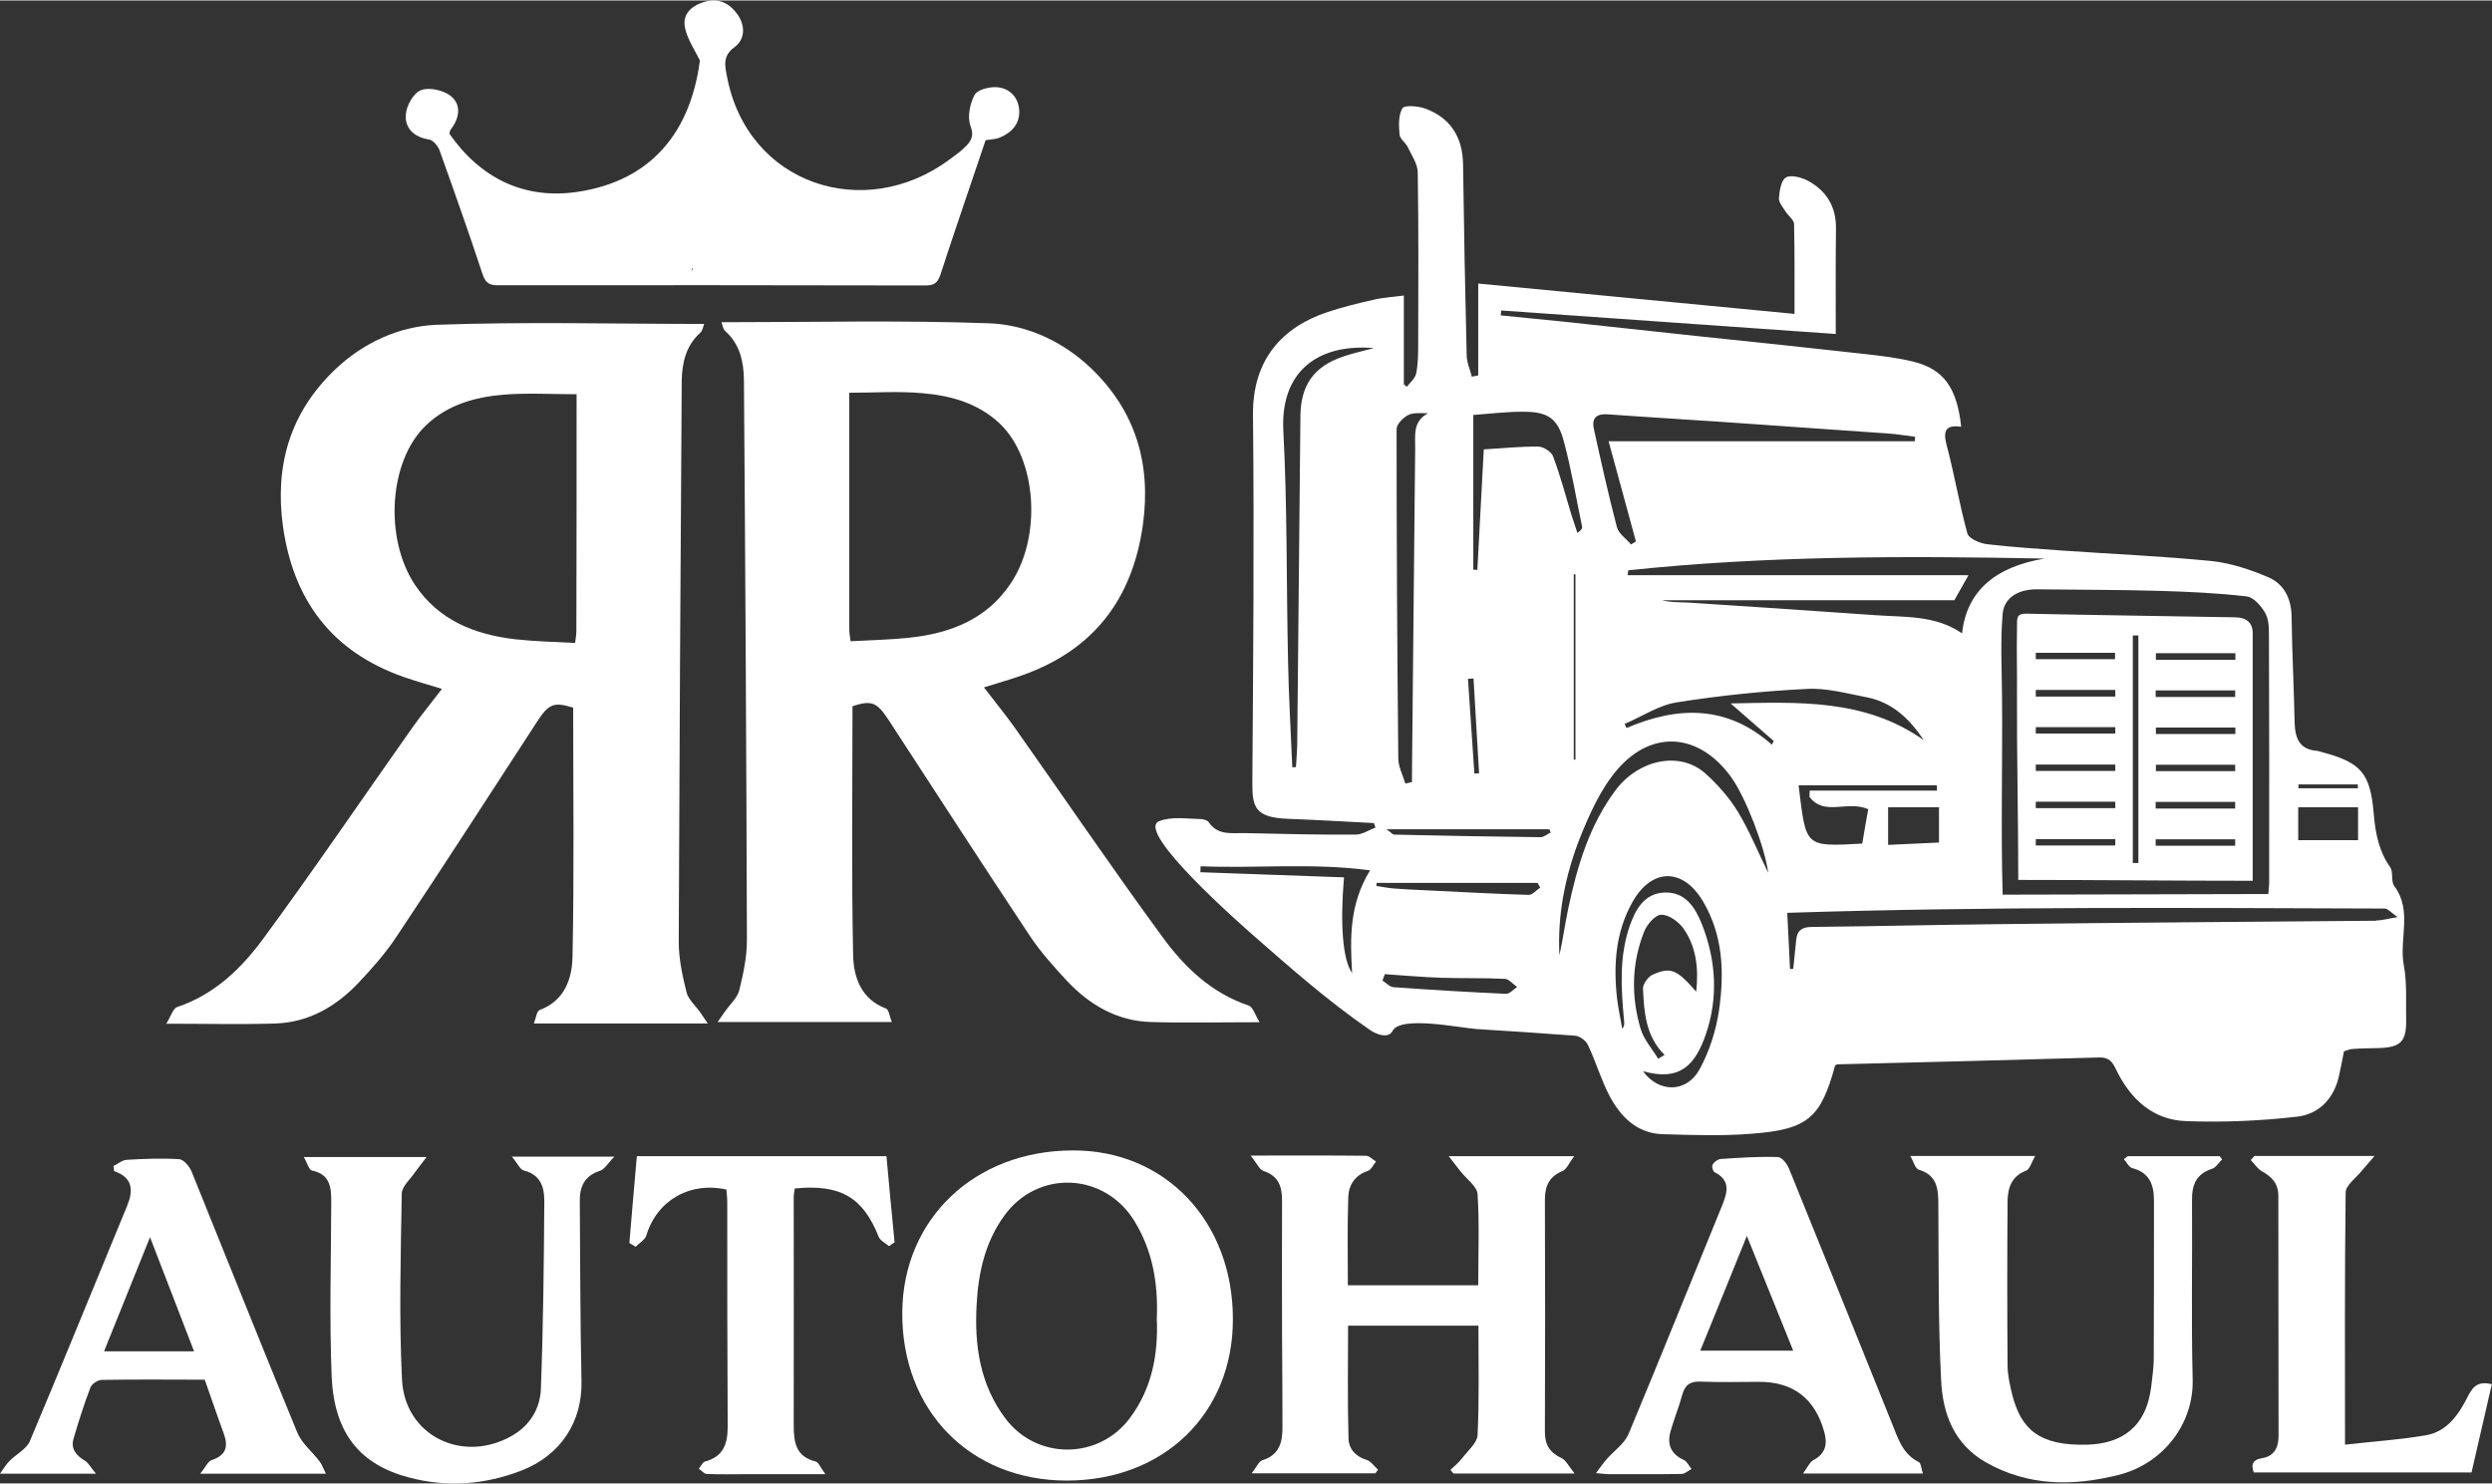
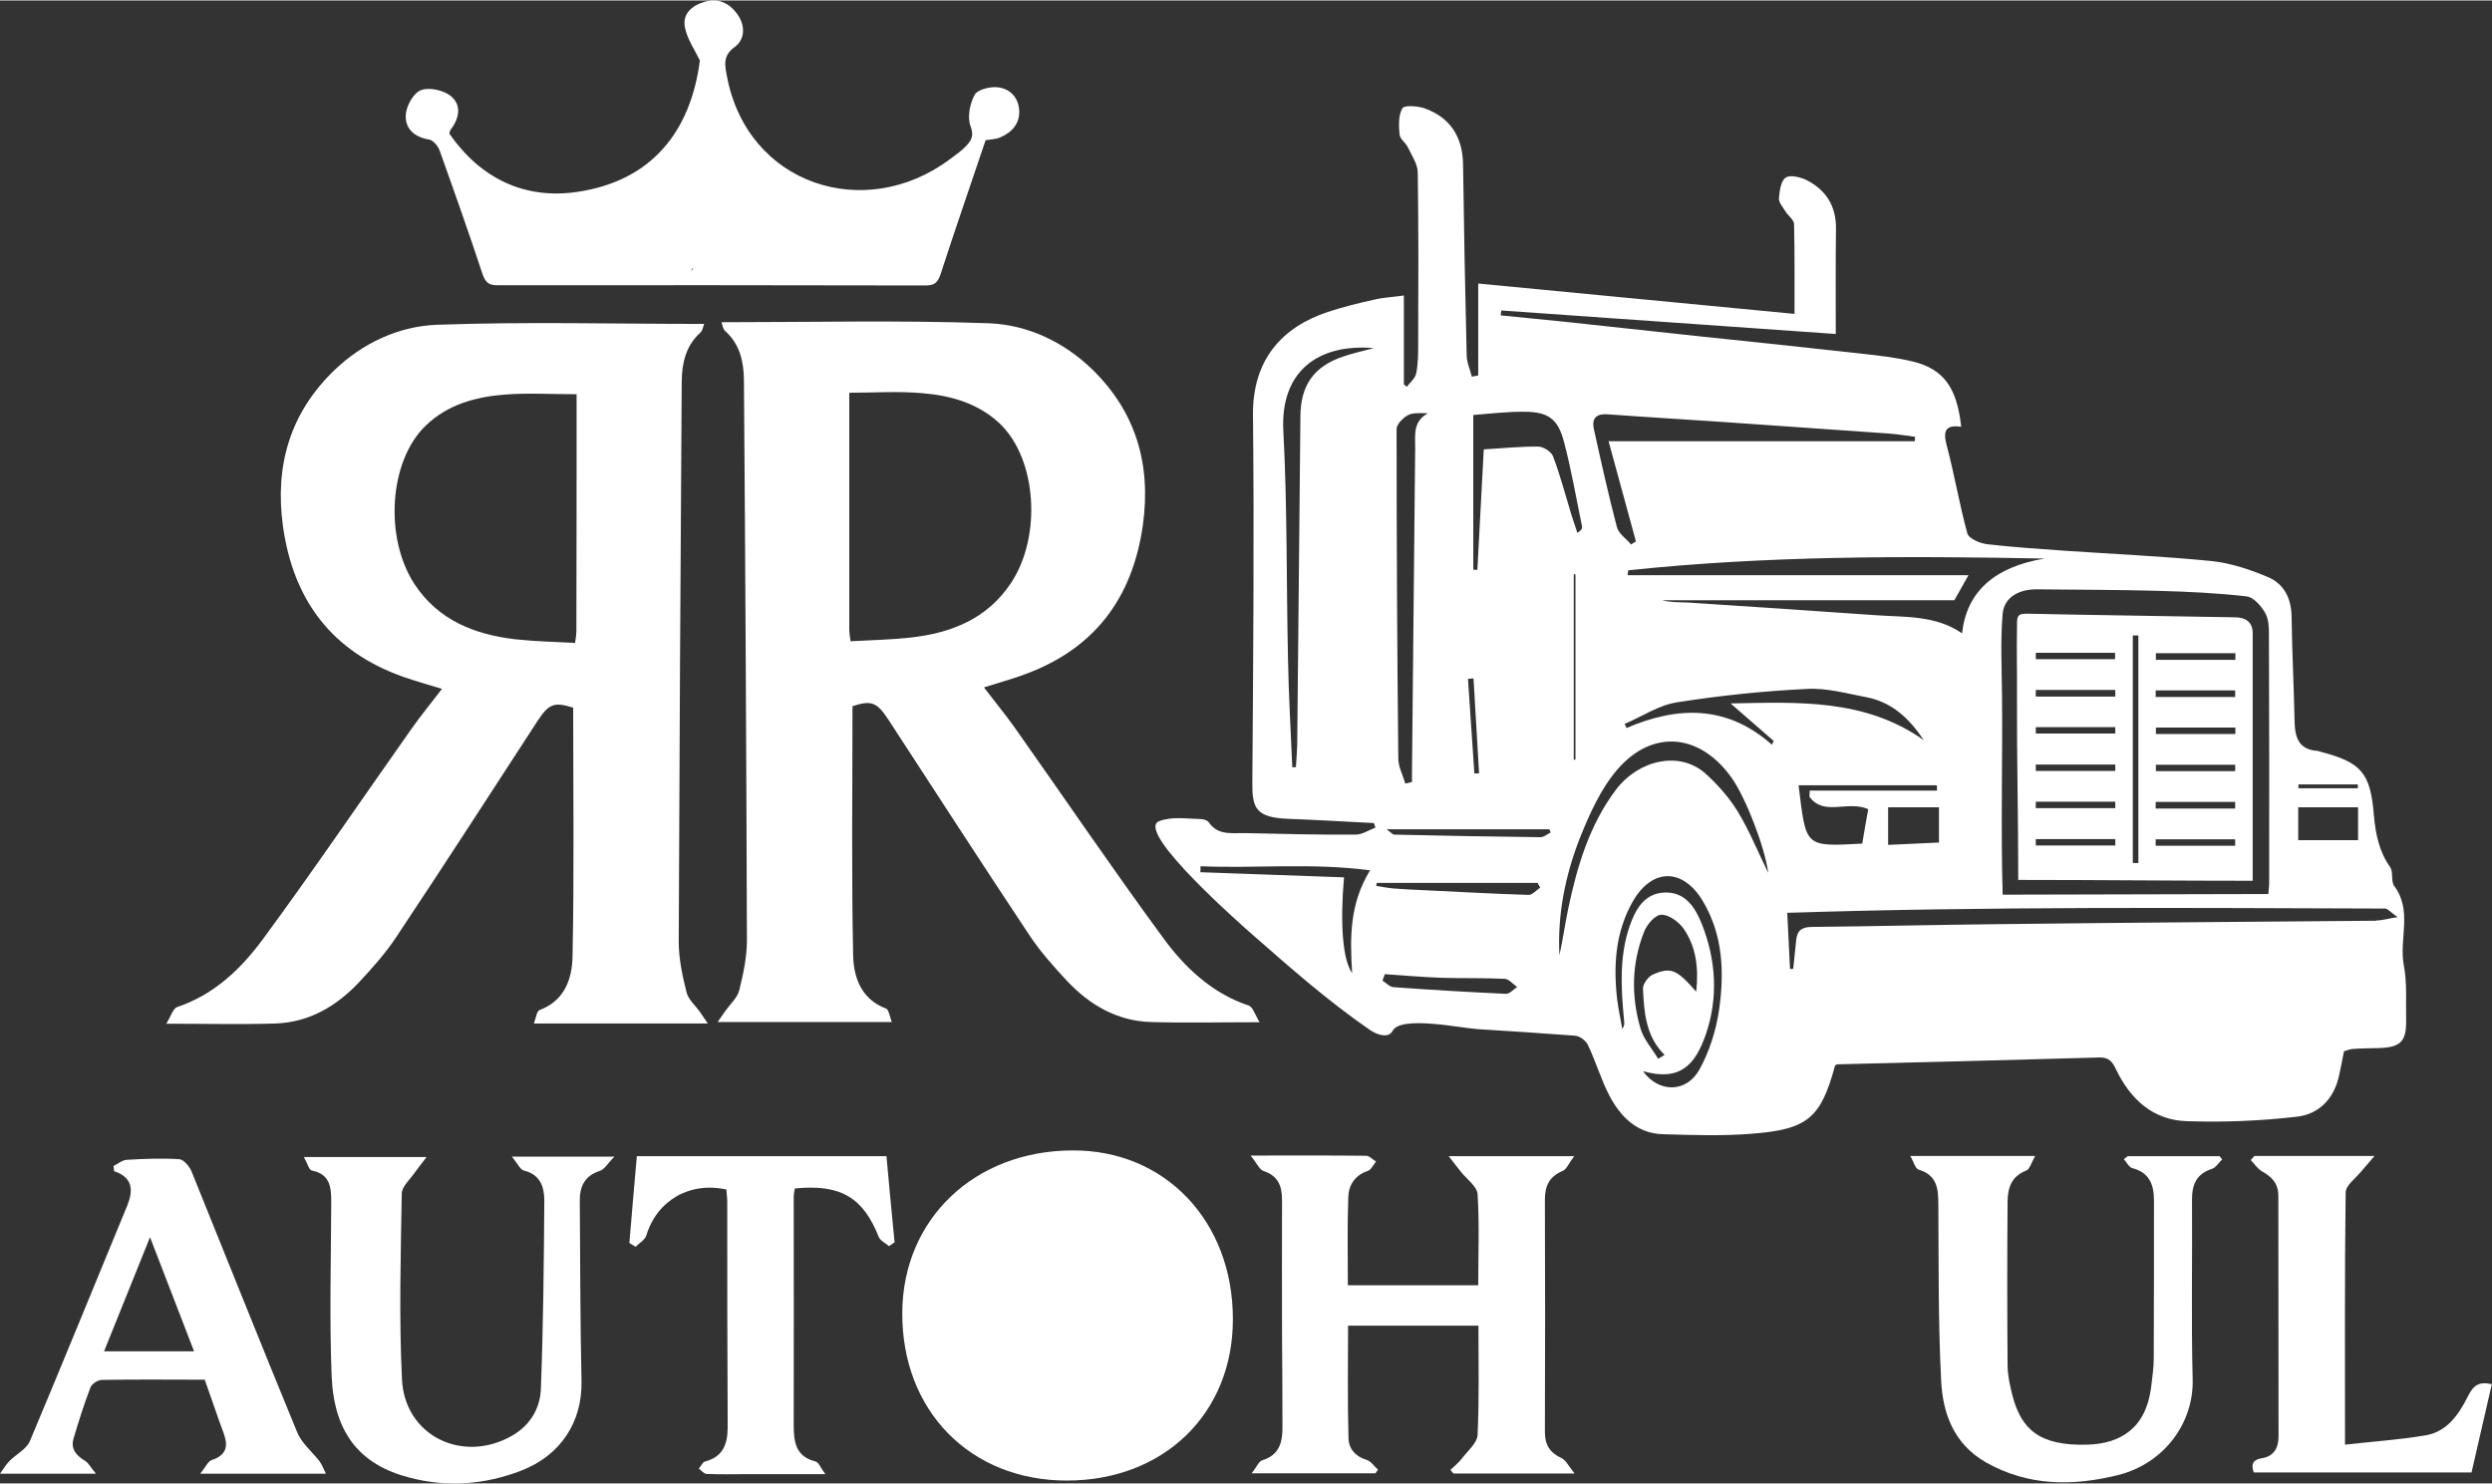
<svg xmlns="http://www.w3.org/2000/svg" viewBox="0 0 1166.075 694.045" width="1167" height="695">
  <rect x="0" y="0" width="1166.075" height="694.045" fill="#333333" stroke="none" />
  <title>Logo-Black</title>
  <style>		.s0 { fill: #ffffff } 	</style>
  <g id="Layer_1-2">
    <g>
      <path class="s0" d="m530.5 407.1l0.1-0.1z" />
      <path class="s0" d="m530.7 406.8l0.1-0.1z" />
      <path class="s0" d="m329.5 151.4c-0.5 1.1-0.7 3.1-1.7 4-6.9 6.1-8.7 14.4-8.8 22.8q-0.9 131.3-1.4 262.4c0 7.8 1.7 15.8 3.6 23.4 0.8 3.5 4.2 6.4 6.4 9.5 0.9 1.4 1.9 2.8 3.6 5.3h-81.4c1-2.5 1.3-5.8 2.7-6.3 11.8-4.4 15.2-14.8 15.4-25 0.8-38.7 0.3-77.4 0.3-116.5-8.9-2.8-11.4-1.9-16.8 6.4-21.8 33.5-43.5 67.2-65.7 100.5-5.1 7.8-11.5 15-17.9 21.8-10.5 11.1-23.3 18.6-39 19.1-16.3 0.5-32.7 0.1-51 0.1 2.1-3.3 3.1-7.1 5.1-7.8 17.3-5.8 29.9-17.9 40.2-31.9 23.7-32.2 46.2-65.4 69.3-98.1 4.4-6.3 9.3-12.2 14.4-18.9-6.2-1.9-12.2-3.6-18-5.6-33.4-11.8-51.5-35.7-56.4-70.5-3.9-28.4 3.3-53 24-73 13.3-12.8 30.2-20.6 47.9-21.3 41.4-1.5 82.8-0.4 125.2-0.4zm-59.7 32.9c-11.9 0-23.1-0.7-34.1 0.2-13.4 1.1-26.4 4.7-36.5 14.5-17.2 16.5-19.5 52.6-5.1 74.4 11.2 16.8 28.1 23.4 47.2 25.6 9.2 1 18.4 1.2 27.8 1.7 0.4-2.9 0.6-4.1 0.6-5.3 0.1-36.2 0.1-72.4 0.1-111.1z" />
      <path class="s0" d="m677.9 540.9h58.7c-2.5 3.3-3.5 6.1-5.4 6.9-6.2 2.6-8.3 6.9-8.3 13.4q0.2 54.5 0 108.8c0 6.1 2.4 9.7 7.8 12.2 2.1 1 3.4 3.9 6.1 7.2h-56.7l-1.4-1.7c1.9-1.8 4-3.5 5.5-5.5 2.7-3.5 7-7.1 7.2-10.8 0.8-16.8 0.4-33.7 0.4-51.2h-61c0 17.6-0.3 35.2 0.2 52.7 0.1 4.8 3.1 8.5 8.4 10.1 2.1 0.6 3.6 3 5.4 4.6l-1.2 1.7h-57.9c2.3-2.9 3.3-5.6 5-6.1 8.1-2.5 9.5-8.7 9.4-15.8 0-14.4-0.1-28.8-0.2-43.2 0-20.9-0.1-41.7 0-62.7 0-6.7-1.8-11.4-8.7-13.7-1.9-0.7-3.1-3.6-6-7.2 19.8 0 36.9-0.1 54 0.1 1.6 0 3.1 1.8 4.7 2.7-1.3 1.5-2.3 3.9-3.9 4.4-6 2-8.9 6.6-9.1 12.2-0.5 13.7-0.2 27.3-0.2 41.3h61c0-14.4 0.6-28.5-0.3-42.7-0.3-3.6-5.1-7-7.9-10.5-1.5-2-3.1-4-5.6-7.2z" />
-       <path class="s0" d="m576.9 617.3c0 44-32.3 75.4-77.7 75.4-45.3 0-77.4-32.8-77-78.9 0.4-43.6 33.8-75.4 79.5-75.6 43.5-0.3 75.3 33.2 75.2 79.1zm-35.6-0.3c0.7-16.4-1.9-31.8-10.5-45.8-14-22.7-45-24.1-60.7-2.7-9.1 12.4-12.3 26.8-13.1 41.7-1.1 19.1 1.5 37.6 13.5 53.5 14.6 19.4 43.5 19.3 58.1-0.1 10.5-14 13.4-30 12.7-46.6z" />
+       <path class="s0" d="m576.9 617.3c0 44-32.3 75.4-77.7 75.4-45.3 0-77.4-32.8-77-78.9 0.4-43.6 33.8-75.4 79.5-75.6 43.5-0.3 75.3 33.2 75.2 79.1zm-35.6-0.3z" />
      <path class="s0" d="m995.6 540.9h43l1.2 1.5c-1.6 1.5-2.9 3.8-4.7 4.4-7.5 2.4-9.5 7.6-9.4 14.8 0.2 27.9-0.4 55.8 0.3 83.6 0.6 20.6-13.4 39.5-34.8 44.9-21.3 5.3-42.1 5.3-61.9-5.9-15.1-8.6-20.3-23-21-38.6-1.4-27.2-1.1-54.6-1.3-82 0-7.4-0.5-13.8-9.2-16.4-1.6-0.5-2.3-3.6-3.9-6.4h58.4c-1.7 3-2.5 6.2-4.3 6.9-6.8 2.6-8.5 8.1-8.6 14.2q-0.3 38.5 0 76.9c0 4.6 1.1 9.3 2.2 13.8 4.1 15.9 12.4 24 35.3 23.3 15.3-0.5 27.3-7.6 29.7-27.1 0.5-4.4 1.2-8.9 1.2-13.3 0.1-24.6 0.1-49.1 0.1-73.8 0-7.3-2-13.1-10.1-15.2-1.6-0.4-2.7-2.8-4-4.2z" />
      <path class="s0" d="m142.2 541.3h57.4c-2.3 3.1-3.9 5-5.4 7.1-2.2 3.3-6.1 6.6-6.2 9.9-0.5 29.1-1.3 58.2 0.1 87.1 1.3 26.5 28.6 39.6 51.7 26.2 8.4-4.9 13-12.8 13.3-22 1.1-29.2 1.4-58.5 1.6-87.9 0-6.3-1.8-12.2-9.6-14.1-1.7-0.4-2.9-3.3-5.6-6.5h48c-3.1 3.1-4.6 6-6.9 6.7-7.1 2.3-9.4 7.4-9.3 14.1 0.2 28.2 0.2 56.2 0.8 84.3 0.4 18.9-9.6 34.7-28.3 41.9-17 6.5-34.4 7.9-52.3 3.2-23.4-6.1-35.1-21.1-36.3-47.1-1.1-27.2-0.3-54.6-0.2-82 0-6.9-0.6-12.9-9.1-14.6-1.3-0.3-2.1-3.4-3.7-6.3z" />
-       <path class="s0" d="m899.8 689.4h-56.1c2.2-3 3.1-5.3 4.7-6.2 5.7-2.9 6.8-7.4 5.3-13q-6.5-23.8-30.7-23.7c-9 0-17.9 0.3-26.9-0.1-5.2-0.3-7.7 1.5-9 6.4-1.5 5.6-3.8 11.1-5.4 16.8-1.7 6 0 10.6 6.1 13.4 1.6 0.7 2.5 2.8 3.7 4.3-1.6 0.8-3.1 2.3-4.7 2.3-11.4 0.2-22.8 0.1-34.3 0.1-1.2 0-2.4-0.2-5.7-0.5 2.1-2.8 3.4-4.6 4.8-6.3 3.5-4 8.4-7.3 10.4-11.9 14.8-35.4 29.1-71.1 43.7-106.7 2.5-6.2 4.4-12-3.4-15.9-0.8-0.4-1.4-2.8-0.9-3.6 0.7-1.2 2.4-2.5 3.8-2.6 8.9-0.6 17.8-1.2 26.7-0.9 1.9 0 4.4 3.3 5.3 5.6 16.2 39.8 32.2 79.6 48.2 119.3 2.8 6.9 4.9 14.1 12.4 17.8 1.1 0.5 1.2 3.2 2 5.4zm-82.4-111.2c-7.6 18.8-14.6 36.1-21.8 53.7h43.5z" />
      <path class="s0" d="m53.1 545.5c2.1-1 4.1-2.8 6.2-2.9 8.2-0.5 16.4-0.8 24.6-0.3 2.1 0.2 4.8 3.4 5.8 5.9 16.5 40.7 32.7 81.5 49.4 122 2.1 5.1 7 9 10.5 13.6 1.1 1.5 1.7 3.3 2.9 5.7h-58.8c2.5-3.1 3.6-5.8 5.4-6.4 6.9-2.3 7.8-6.5 5.5-12.7-2.9-7.8-5.5-15.7-8.8-24.9-15.9 0-32-0.2-48.1 0.1-2 0-4.8 1.9-5.4 3.6-3 7.8-5.5 15.8-7.9 23.9-1.4 4.8 1.3 7.9 5.3 10.3 1.7 1 2.7 3.1 5.2 6.1h-44.9c1.9-2.7 2.9-4.4 4.3-5.8 3.2-3.3 8.1-5.7 9.7-9.5 15.4-36.6 30.3-73.3 45.5-110.1 2.9-7.1 2.8-13.2-6.1-16.2q-0.1-1.2-0.3-2.4zm-4.4 86.7h42.1c-6.9-17.8-13.5-35-20.6-53.4z" />
      <path class="s0" d="m294.5 581.5c1.1-13.4 2.3-26.9 3.5-40.6h116.8c1.2 13.5 2.5 27 3.8 40.3l-2.6 1.8c-1.6-1.4-4-2.5-4.8-4.3-7.4-18.6-17.9-24.8-39.3-22.7-0.2 1.3-0.5 2.7-0.5 4.1 0 35.6 0.1 71.1 0 106.6 0 8 0.9 14.8 10.3 17.1 1.3 0.3 2.2 2.8 4.5 5.9h-36.2c-6.4 0-12.9 0.2-19.3-0.1-1.3 0-2.5-1.6-3.7-2.5 1-1.1 1.7-3 2.9-3.3 8.6-2.3 10.6-8.3 10.6-16.3-0.2-35.1-0.2-70.1-0.2-105.2 0-2-0.3-3.9-0.4-5.8-17.3-3.8-32.6 5.2-37.5 21.6-0.7 2-3.3 3.5-5 5.2z" />
      <path class="s0" d="m1054.9 540.8h56.2c-2.9 3.4-4.6 5.3-6.2 7.2-2.6 3.2-7.2 6.5-7.3 9.8-0.5 38.7-0.3 77.4-0.3 118.1 13.1-1.5 25.6-2.3 37.9-4.4 10.2-1.8 15.6-10.2 19.8-18.6 2.4-4.7 5-6.7 11-5.3l-9.5 41.3h-101.9c-1.1-3.2-1.1-5.9 4-6.7 5.5-0.9 7.6-4.9 7.6-10.3q-0.1-56.2-0.1-112.5c0-5.8-3.1-8.9-7.8-11.5-2-1.2-3.4-3.4-5.1-5.2z" />
      <path class="s0" d="m476.9 51.2c-0.5-6.2-4.7-10.2-10.6-10.6-3.5-0.2-9.1 1.2-10.3 3.7-2.2 4.1-3.4 10.3-1.9 14.4 1.8 4.6 0.4 6.9-2.1 9.5-2.2 2.3-4.9 4.2-7.5 6.1-39.8 29.8-95 12-104.4-39.1-0.9-4.7-2-9.4 3.7-13.4 4.6-3.4 5.1-9.5 1.6-14.8-3.8-5.6-9-8.4-15.9-6.3-6.2 1.9-10.4 5.9-8.9 12.4 1.2 5.3 4.5 10.1 6.9 15-4.3 33-22.3 56.3-57.3 61.5-24.9 3.7-45.4-6.4-59.9-27.2 0.2-0.9 0.2-1.4 0.5-1.8 4.1-5.3 5.4-11.6 0.1-15.9-3.4-2.7-10.1-4.2-13.9-2.7-3.5 1.3-6.8 7.2-7.1 11.4-0.5 6.5 3.9 10.6 10.9 11.7 1.9 0.3 4.2 3.1 4.9 5.1 6.9 19.3 13.7 38.5 20.1 57.9 1.4 4.1 3.2 5.3 7.3 5.2q99.8-0.1 199.8 0.1c4.1 0 5.8-1 7.2-5.2 6.8-21 14.1-41.9 21.1-62.8 2.4-0.4 4.7-0.4 6.6-1.2 5.8-2.4 9.6-6.7 9.1-13.1zm-153.1 74.3h0.6q-0.5 0.5-0.9 1z" />
      <path class="s0" d="m462.9 151.1c17.7 0.7 34.6 8.5 47.9 21.3 20.7 20 27.9 44.6 24 73-4.9 34.8-23.1 58.6-56.4 70.4-5.8 2.1-11.8 3.7-18 5.7 5.1 6.7 10 12.6 14.4 18.8 23.1 32.7 45.6 65.9 69.3 98.2 10.2 14 22.9 26.1 40.2 31.9 2 0.7 3 4.4 5.1 7.8-18.4 0-34.7 0.4-51.1-0.1-15.6-0.5-28.4-8-38.9-19.1-6.4-6.9-12.8-14-17.9-21.8-22.2-33.4-43.9-67-65.8-100.6-5.4-8.2-7.9-9.2-16.8-6.3 0 39.1-0.5 77.8 0.3 116.5 0.2 10.1 3.6 20.6 15.4 25 1.3 0.5 1.7 3.8 2.7 6.3h-81.5c1.8-2.5 2.7-3.9 3.7-5.3 2.2-3.1 5.5-6 6.4-9.5 1.9-7.7 3.6-15.6 3.6-23.4q-0.4-131.1-1.4-262.4c-0.1-8.4-1.9-16.7-8.8-22.8-1.1-1-1.2-2.9-1.7-4.1 42.4 0 83.8-1 125.3 0.5zm-65.5 143.5c0 1.2 0.2 2.4 0.6 5.3 9.3-0.5 18.6-0.7 27.9-1.7 19.1-2.1 36-8.7 47.2-25.6 14.4-21.7 12.1-57.8-5.1-74.4-10.2-9.7-23.1-13.3-36.5-14.4-11.1-1-22.3-0.2-34.1-0.2 0 38.6 0 74.8 0 111z" />
      <path class="s0" d="m1124.8 451.5c-2.3-12.3 4.2-25.5-4.5-37.1-1.6-2.2-0.3-6.6-1.9-8.8-5.2-7.4-6.8-15.5-7.6-24.3-1.6-19.9-5.9-24.7-25-29.7q-0.8-0.3-1.5-0.4c-8.6-0.6-10.4-6.2-10.6-13.6-0.3-16.4-1.2-32.7-1.4-49.1-0.1-8.6-3.5-15.4-11-18.6-8.3-3.5-17.2-6.5-26.1-7.5-23.2-2.3-46.5-3.3-69.7-4.9-11.9-0.9-23.8-1.6-35.6-3-3.4-0.4-8.6-2.6-9.3-5-3.8-13.8-6.1-27.9-9.8-41.7-1.8-7 0.2-9.2 6.9-8.3-2-18.3-8.2-27-22.6-30.5-7.8-1.9-16-2.8-24.1-3.7-25.8-2.9-51.7-5.6-77.6-8.3-20.7-2.2-41.3-4.5-62-6.7-9.7-1-19.5-1.9-29.2-2.9q0.1-1.1 0.3-2.3l156.5 11c0-15.8-0.1-32.4 0.1-49.1 0.2-10.5-4.5-18.1-13.5-22.8-2.9-1.5-7.9-2.7-10-1.3-2.3 1.5-2.9 6.3-3.2 9.7-0.1 2 1.9 4.2 3.1 6.2 1.3 2 3.9 3.9 4 5.8 0.3 14.1 0.2 28.2 0.2 42.1l-148-14.2v43l-3 0.6c-0.8-3.4-2.4-6.7-2.4-10q-1.1-44.7-1.7-89.4c-0.2-12.9-6-21.9-18-26.2-3.2-1.1-9.5-1.6-10.4 0-1.9 3.3-1.7 8.2-1.3 12.3 0.2 2.1 2.9 3.8 3.9 6 1.8 3.8 4.6 7.8 4.6 11.8 0.4 26.6 0.3 53.2 0.2 79.7 0 4.8 0 9.5-0.9 14.1-0.4 2.4-2.8 4.3-4.4 6.4l-1.4-1.1v-41.6c-4.9 0.7-9.7 0.9-14.2 2-7.2 1.6-14.4 3.4-21.4 5.7-21.1 7-35.3 22.1-35 48.3 0.6 57.3 0.1 114.7-0.3 172.1-0.1 11.5 1.5 16.2 16.5 16.8 13.5 0.5 26.9 1.3 40.4 2l0.7 2.1c-3.1 1.2-6.2 3.3-9.3 3.3-17.1 0.1-34.3-0.3-51.4-0.7-6.1-0.2-12.9 1.4-17.3-5.1-0.7-1-2.7-1.5-4.1-1.5-6.3-0.1-13.1-1.3-19.1 1-11.9 4.7 41.1 50.8 43.2 52.7 17.9 15.7 35.8 31.5 55.4 45 3.3 2.3 8.7 4.1 10.6 0.5 3.7-7.3 31.2-1.5 39.4-0.9q23 1.4 45.9 3.1c2.3 0.1 5.3 2.4 6.2 4.5 3.7 7.8 6.1 16.2 10.1 23.8 5.2 9.7 12.8 17.4 24.7 17.8 13.8 0.4 27.9 0.9 41.6-0.2 26.5-2 32.5-7.4 39.2-32 0.4-0.2 0.8-0.5 1.3-0.5 40.7-1 81.4-2 122.1-3.2 4.8-0.2 6.4 2.1 8.1 5.7 6.7 13.9 17.3 23.6 32.9 24.1 17.3 0.6 34.6-0.1 51.8-2.1 10.4-1.2 17.5-8.7 19.7-19.7 0.8-3.6 1.5-7.2 2.2-10.9 1.5-0.4 2.9-1.1 4.3-1.1 4-0.3 8-0.3 11.9-0.4 10.2-0.3 13-3 12.9-12.8-0.2-8.7 0.5-17.6-1.1-26zm-496.4-284.8c-13.6 4.6-19.8 13.4-19.9 27.9q-0.7 77.1-1.5 154.1c-0.1 3.4-0.4 6.8-0.6 10.1l-1.7 0.1c-0.7-16.8-1.7-33.6-2-50.4-0.8-35.7-0.3-71.5-2.2-107.2-1.4-27.6 16.1-40.8 42.4-38.6-5.7 1.5-10.2 2.5-14.5 4zm4.3 288.5c-4.4-6.2-5.7-22.8-3.8-44.8l-67.2-2.4q0.1-1.4 0.1-2.8c25.8 1.1 51.8-1.7 79.3 1.9-9.7 15.8-9.4 31.6-8.4 48.1zm470.6-88.3v1.8h-27.8v-1.8zm-27.9 10.7h28v15.4h-28zm-65.7-101.3c13.9 0.4 27.7 1 41.5 2.6 3.2 0.3 6.7 4.3 8.6 7.5 1.7 2.8 1.9 6.7 1.9 10.1q0.2 58.5 0.1 117c0 0.7-0.3 3.7-0.4 4.7l-124.3 0.3c-0.9-30.5 0-63.1-0.3-93-0.1-12.8-0.8-25.7 0.3-38.5 0.8-8.1 8.2-11.5 16.1-11.4 18.8 0.2 37.7 0.2 56.5 0.7zm-53-15.1q-35.4 5.9-38.6 35c-12.5-8.6-26.8-7.5-40.6-8.5-29.2-2.1-58.4-4-87.5-5.9-4.1-0.2-8.2 0-12.3-1.1h136.8l6.6-11.7h-159.5l0.3-2.3c64.1-6.8 128.6-6.8 194.8-5.5zm-82.5 117.3c-0.9 5-1.9 10.5-2.8 16.1-27.3 1.5-26.2 1.7-29.8-27.3h64.7q0.1 1.2 0.1 2.5h-59.6l-0.1 2.9c6.9 9.3 17.7 1.5 27.5 5.8zm9.3-0.9h23.8v16.5l-23.8 1.1zm-131.1-183.9c17.6 1.3 35.2 2.3 52.7 3.5q39.5 2.7 78.8 5.5c4.1 0.3 8.1 1 12.2 1.5l-0.1 2.1h-143.3l12.8 46.9-2.3 1.4c-2.2-2.7-5.8-5-6.6-8.1-4-15.2-7.4-30.6-10.8-46-1.1-5.2 1.4-7.2 6.6-6.8zm-62.9 123.6q1.3 22.2 2.6 44.4l-2.2 0.1q-1.5-22.1-3-44.3zm-30.7-123.2c2.4-1.3 5.7-0.9 9.4-0.9-7.3 3.9-5.9 10.5-6 16.5q-0.8 75.9-1.5 151.9v4.2l-3.1 0.7c-1.2-4-3.3-7.9-3.3-11.8q-0.8-77.1-0.8-154.1c0-2.2 2.9-5.2 5.3-6.5zm45.9 270.8q-26.3-1.2-52.6-3.1c-1.8-0.1-3.5-2-5.2-3.1q0.6-1.5 1.1-3c8.9 0.6 17.7 1.4 26.5 1.7 9.9 0.3 19.8 0 29.7 0.5 1.9 0.1 3.8 2.5 5.7 3.8-1.7 1.1-3.5 3.3-5.2 3.2zm10.5-46.3c-16.3-0.5-32.6-1.4-48.9-2.2-4.7-0.2-9.4-0.4-14.1-0.8-2.7-0.2-5.5-0.8-8.2-1.2l0.2-1.4h75.3l1.2 2.2c-1.8 1.2-3.7 3.5-5.5 3.4zm5.6-27q-34.2-0.4-68.4-1.2c-0.9-0.1-1.7-1.2-3.6-2.5h76.2q0.3 0.7 0.6 1.5c-1.6 0.8-3.2 2.2-4.8 2.2zm-1-182.8c-8.4-0.1-16.7 0.8-25.5 1.3-1 19.2-2 37.8-3 56.4l-1.9-0.1v-72.4c8.2-0.6 16-1.6 23.8-1.5 11.1 0 15.8 3.2 18.6 14 3.5 13 5.7 26.4 8.5 39.7 0.1 0.8-0.2 1.7-2.2 3-0.9-2.8-1.9-5.7-2.8-8.5-2.8-9.2-5.2-18.4-8.6-27.4-0.8-2.1-4.5-4.5-6.9-4.5zm17.4 59.8v86.7h-0.8v-86.8zm67.2 203.9c-1.4 9.5-4.5 19.3-9.1 27.7-6.1 11.2-19.2 11.1-26.5 0.9 17.5 5 24.5-3.1 29.4-17.2 5.9-17.2 4.8-34.7-1.8-51.5-3.1-7.8-7.7-15.2-17.4-14.9-9.7 0.3-13.8 8.1-16.5 15.9-4.8 14.1-4 28.7-2.6 43.4 0.1 1.4 0.5 2.8-0.8 4.5-0.8-4.6-1.8-9.3-2.4-13.9-1.8-15.8-0.8-31.3 7.2-45.5 9-15.9 23.5-16.1 32.9-0.4 9.5 15.9 10.1 33.5 7.6 51zm-35.1-36.6c1.3-3.4 5.2-8 8.1-8 3.5-0.1 8.1 3.3 10.4 6.5 5.9 8.5 7.1 18.5 5.9 29.5-9.1-10.4-11.8-11.7-20.3-8-2.1 0.9-4.7 4.4-4.6 6.6 0.5 11.1 1.3 22.3 10.1 31l-3 1.8c-2.8-4.7-6.9-9.2-8.3-14.3-4.4-15.1-4.1-30.4 1.7-45.1zm43.9-56.2c-4.1-6.7-9.5-12.8-15.3-18-11.9-10.5-30.9-6.5-41.7 7.6-12.5 16.6-18.2 35.9-22.4 55.8-1.5 7.2-2.5 14.5-4.1 21.7-1-18.8 2.7-37.1 9.4-54.4 4.6-11.5 9.9-23.5 17.9-32.7 16.5-18.9 38.6-16.5 53.2 4 6.6 9.2 15.6 32.4 17.2 44.6-4.8-9.8-8.8-19.7-14.2-28.6zm16.8-33.1q-0.4 0.9-0.9 1.7c-21-18.6-44-18.1-68-7.8l-0.9-1.9c8.2-3.5 16-8.8 24.4-10.1 20.3-3.2 40.6-5.3 61.1-6.3 9.2-0.5 18.6 2.2 27.7 3.9 11.9 2.3 20.1 10 26.8 20.1-27.6-19.5-58.8-17.8-90.4-17.2zm281.8 84.1c-58.9 0.5-117.7 0.9-176.6 1.6-29 0.3-58.1 1-87.2 1.3-4.7 0-7 1.5-7.5 6q-0.7 6.8-1.4 13.6l-1.5 0.1c-0.4-8.3-0.8-16.6-1.3-26.3 93.8-3 186.8-2.3 279.7-2 1.3 0 2.6 1.7 5.9 4-4.8 0.8-7.5 1.6-10.1 1.6z" />
      <path class="s0" d="m1045.8 288.7c-32.5-0.6-65-1-97.5-1.7-5.1-0.1-4.4 2.2-4.5 7.1-0.2 10.2 0.1 20.3 0 30.4-0.1 29.2 0.6 58 0.6 87.1 38 0 71.4 0.4 109.7 0.4v-115.9c0-5.4-3.6-7.4-8.3-7.4zm-93.2 16.6h37.1v3h-37.1zm37.2 17.4v3.1h-37.2v-3.1zm0 72.8h-37.2v-3h37.2zm0-17.5h-37.2v-3h37.2zm0-17.4h-37.2v-3h37.2zm0-17.5h-37.2v-3h37.2zm10.8 60.6h-2.6v-106.5h2.6zm8.2-98.2h37.2v3.1h-37.2zm0 37.8v-3h37.2v3zm37.1 14.4v3h-37.1v-3zm0 37.9h-37.2v-3h37.2zm0-17.4h-37.2v-3.1h37.2zm0-52.2h-37.2v-3.1h37.2z" />
    </g>
  </g>
</svg>